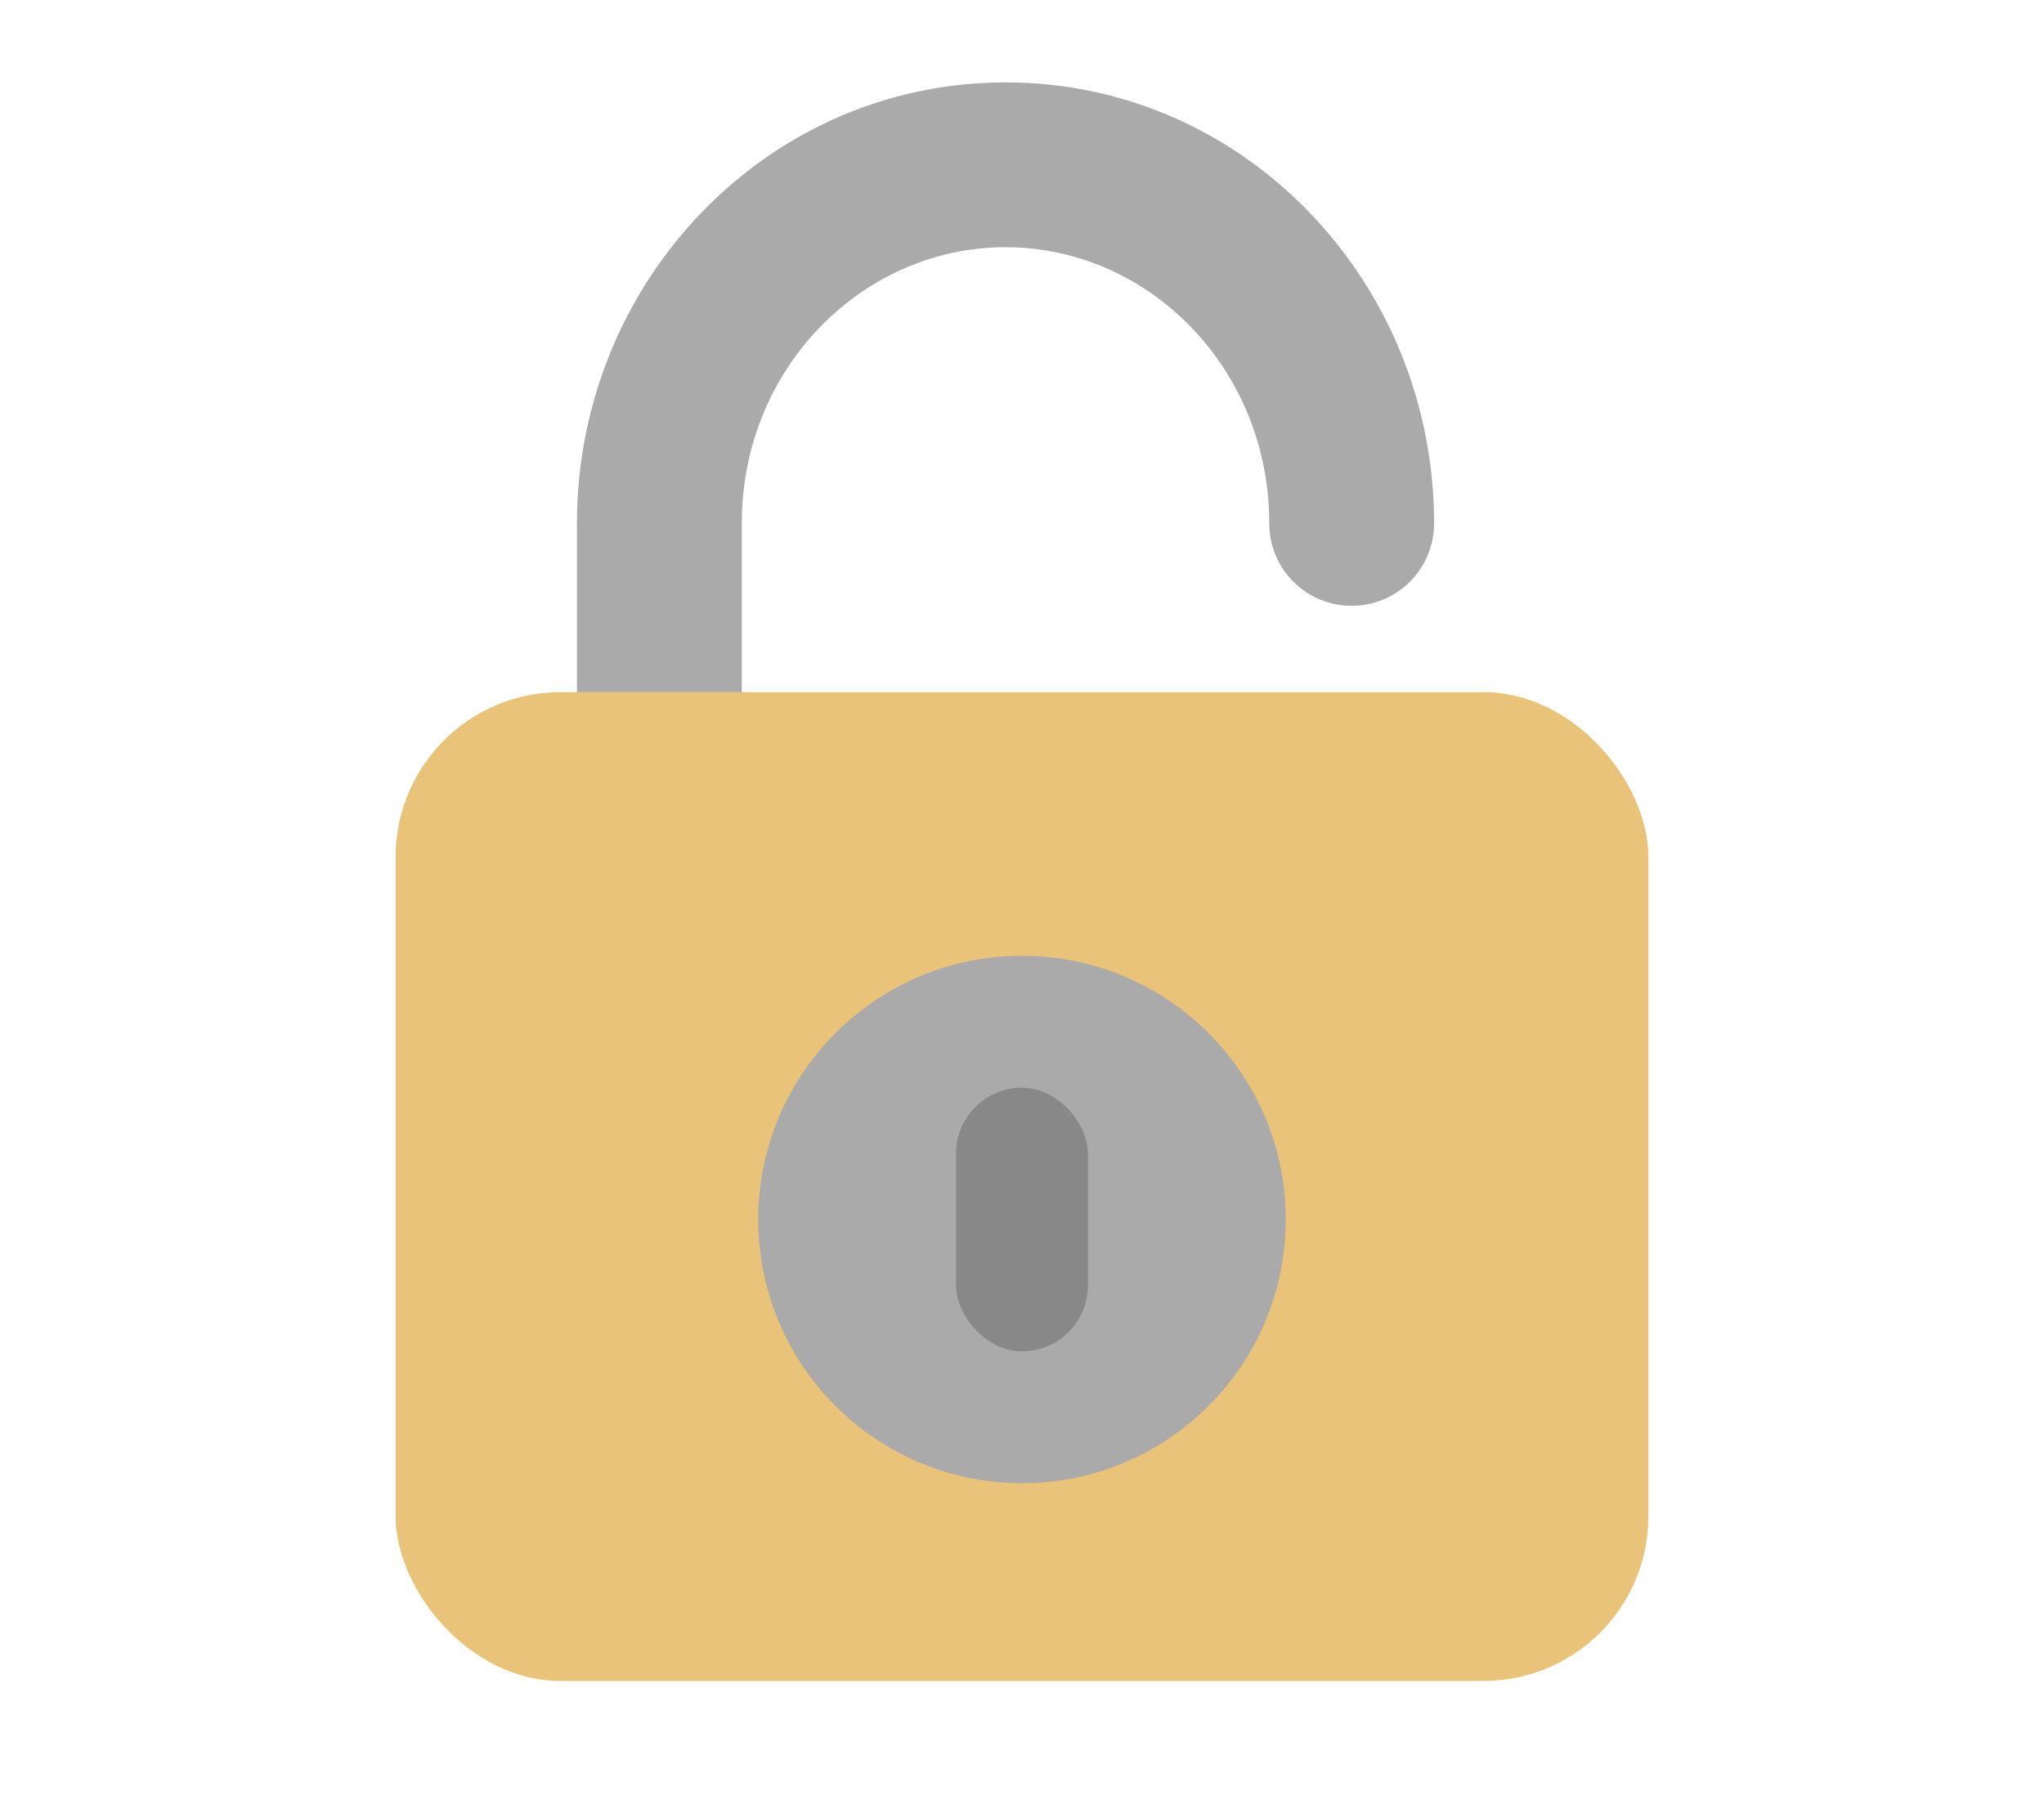
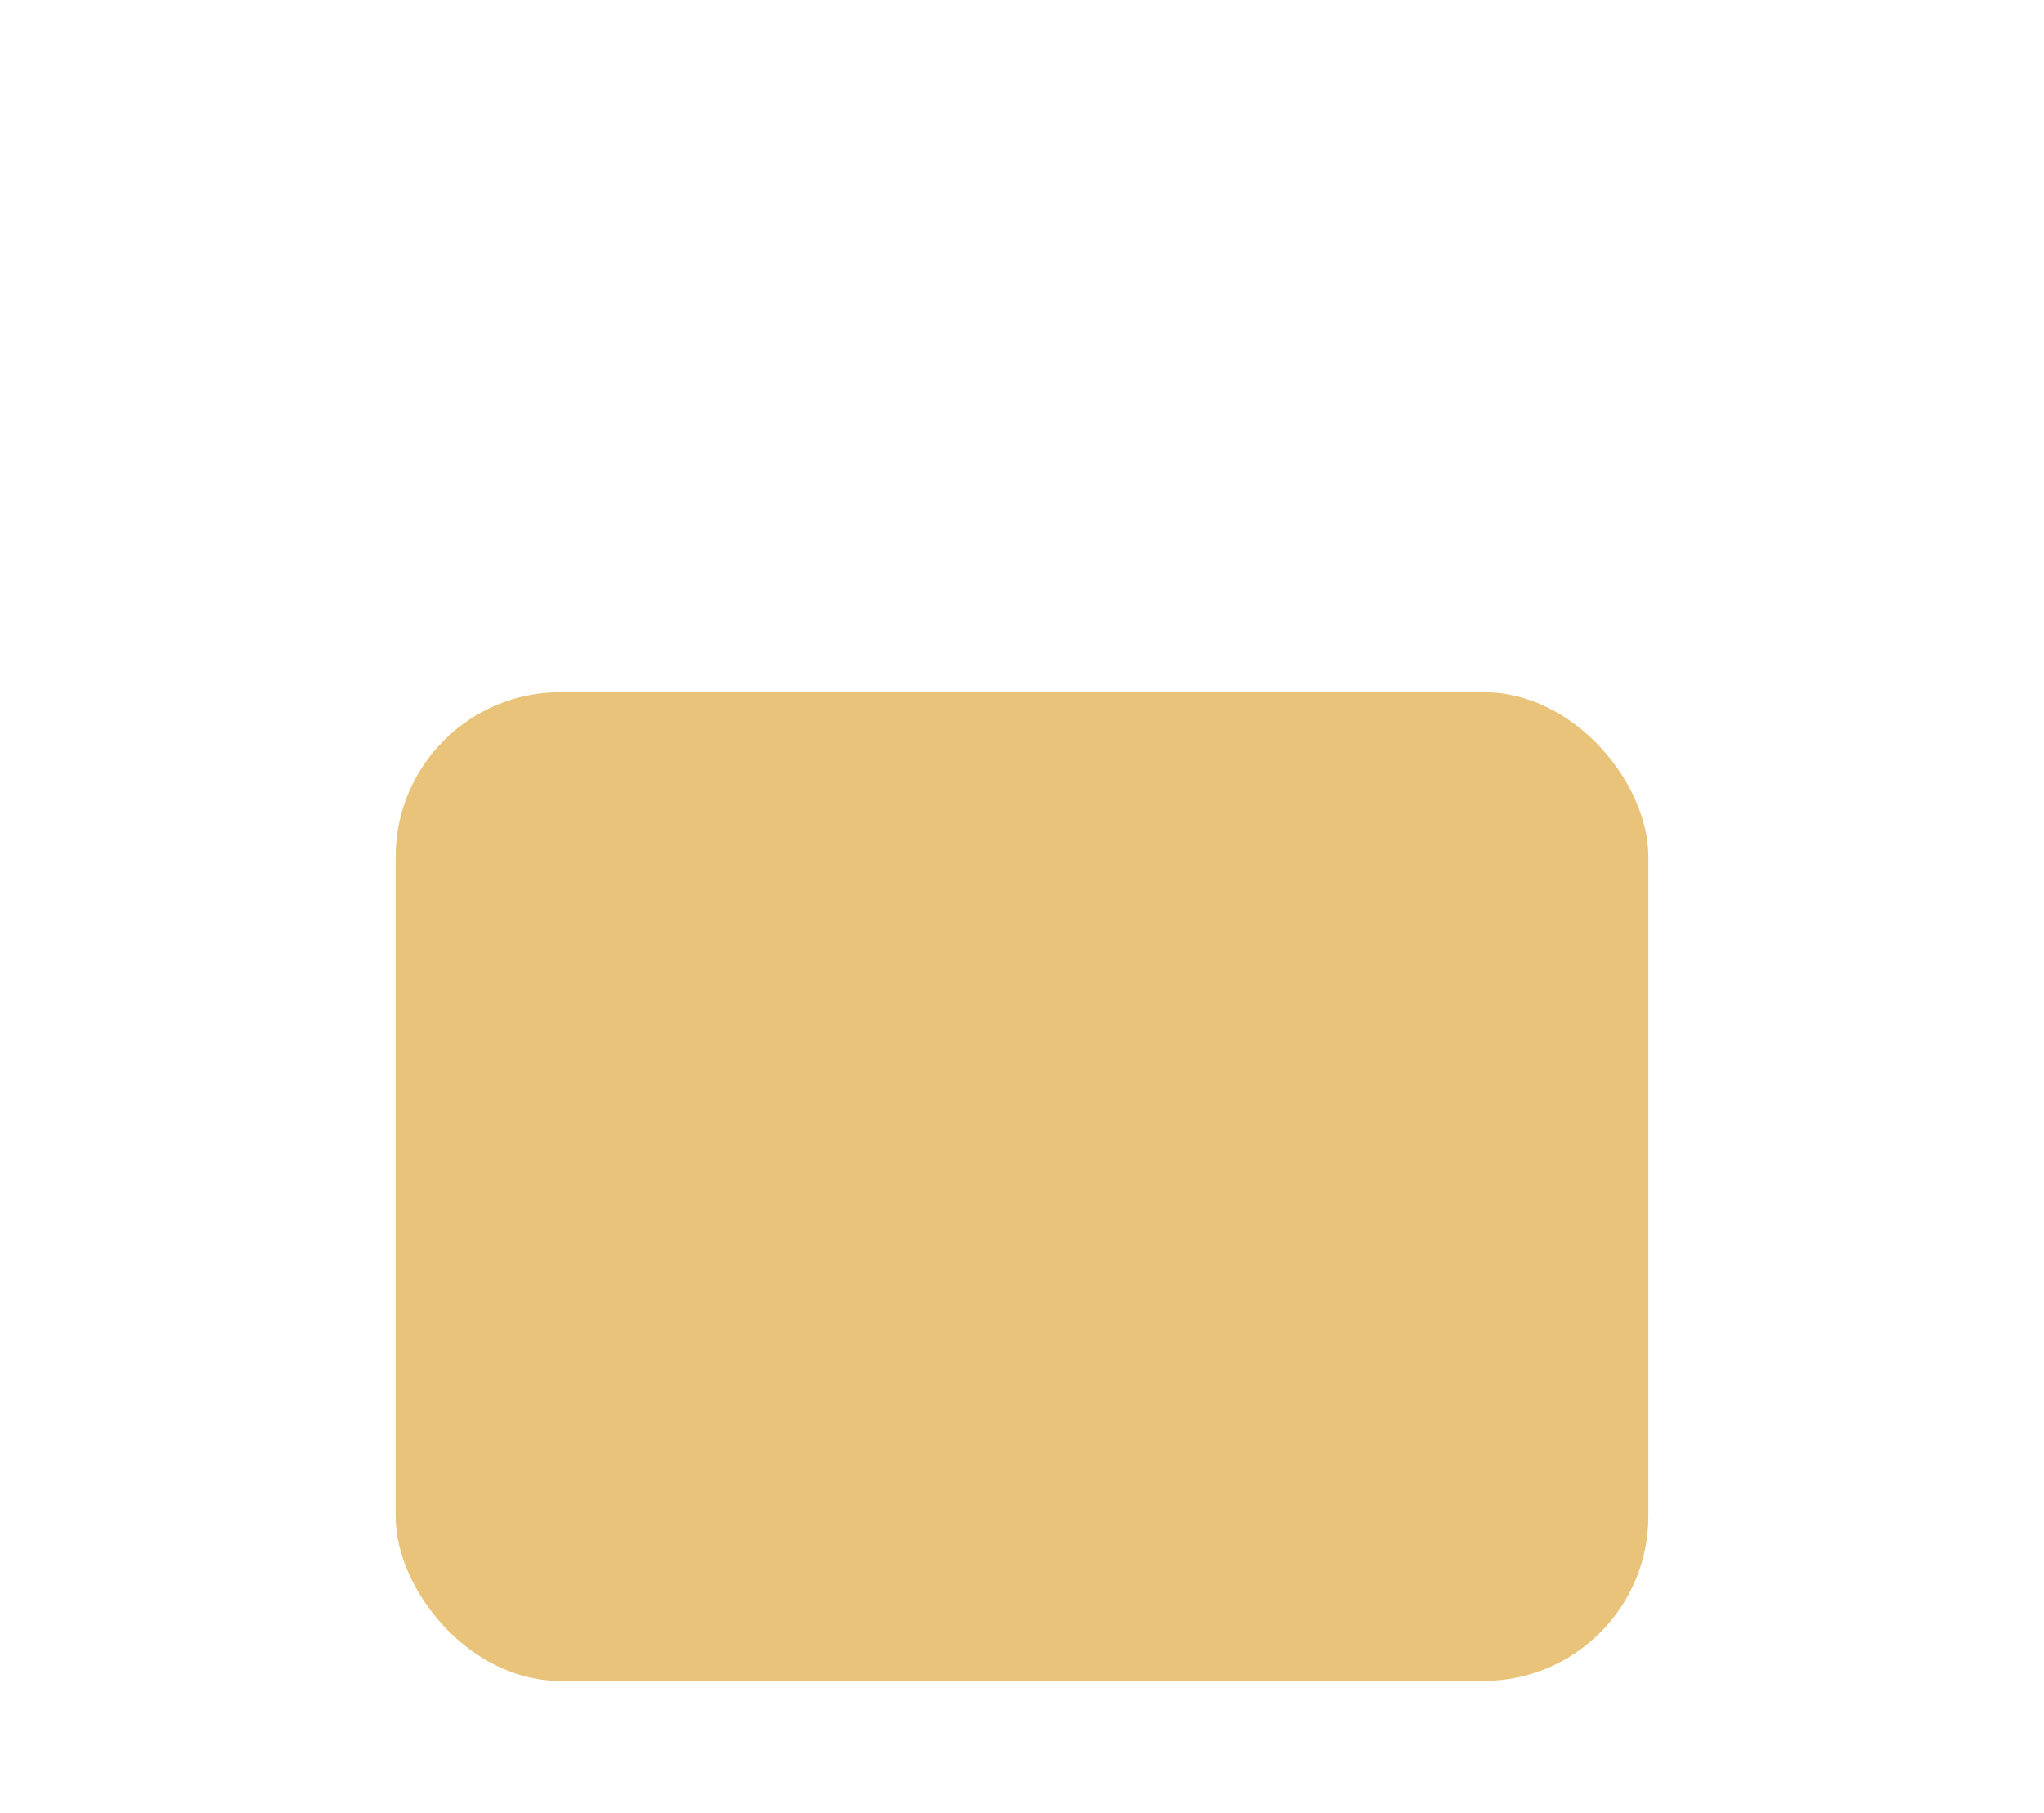
<svg xmlns="http://www.w3.org/2000/svg" width="62" height="55" viewBox="0 0 62 55" fill="none">
  <rect x="12" y="21" width="38" height="30" rx="5" fill="#E9C379" />
-   <path d="M38.5 15.88C38.5 17.261 39.619 18.38 41 18.38C42.381 18.38 43.5 17.261 43.5 15.88H38.5ZM22.5 15.88C22.5 11.167 26.165 7.5 30.5 7.5V2.5C23.237 2.5 17.5 8.575 17.5 15.88H22.5ZM30.5 7.5C34.835 7.5 38.5 11.167 38.5 15.88H43.5C43.5 8.575 37.763 2.5 30.5 2.5V7.5ZM17.5 15.88V21H22.5V15.88H17.5Z" fill="#AAAAAA" />
-   <circle cx="31" cy="37" r="8" fill="#AAAAAA" />
-   <rect x="29" y="33" width="4" height="8" rx="2" fill="#888888" />
</svg>